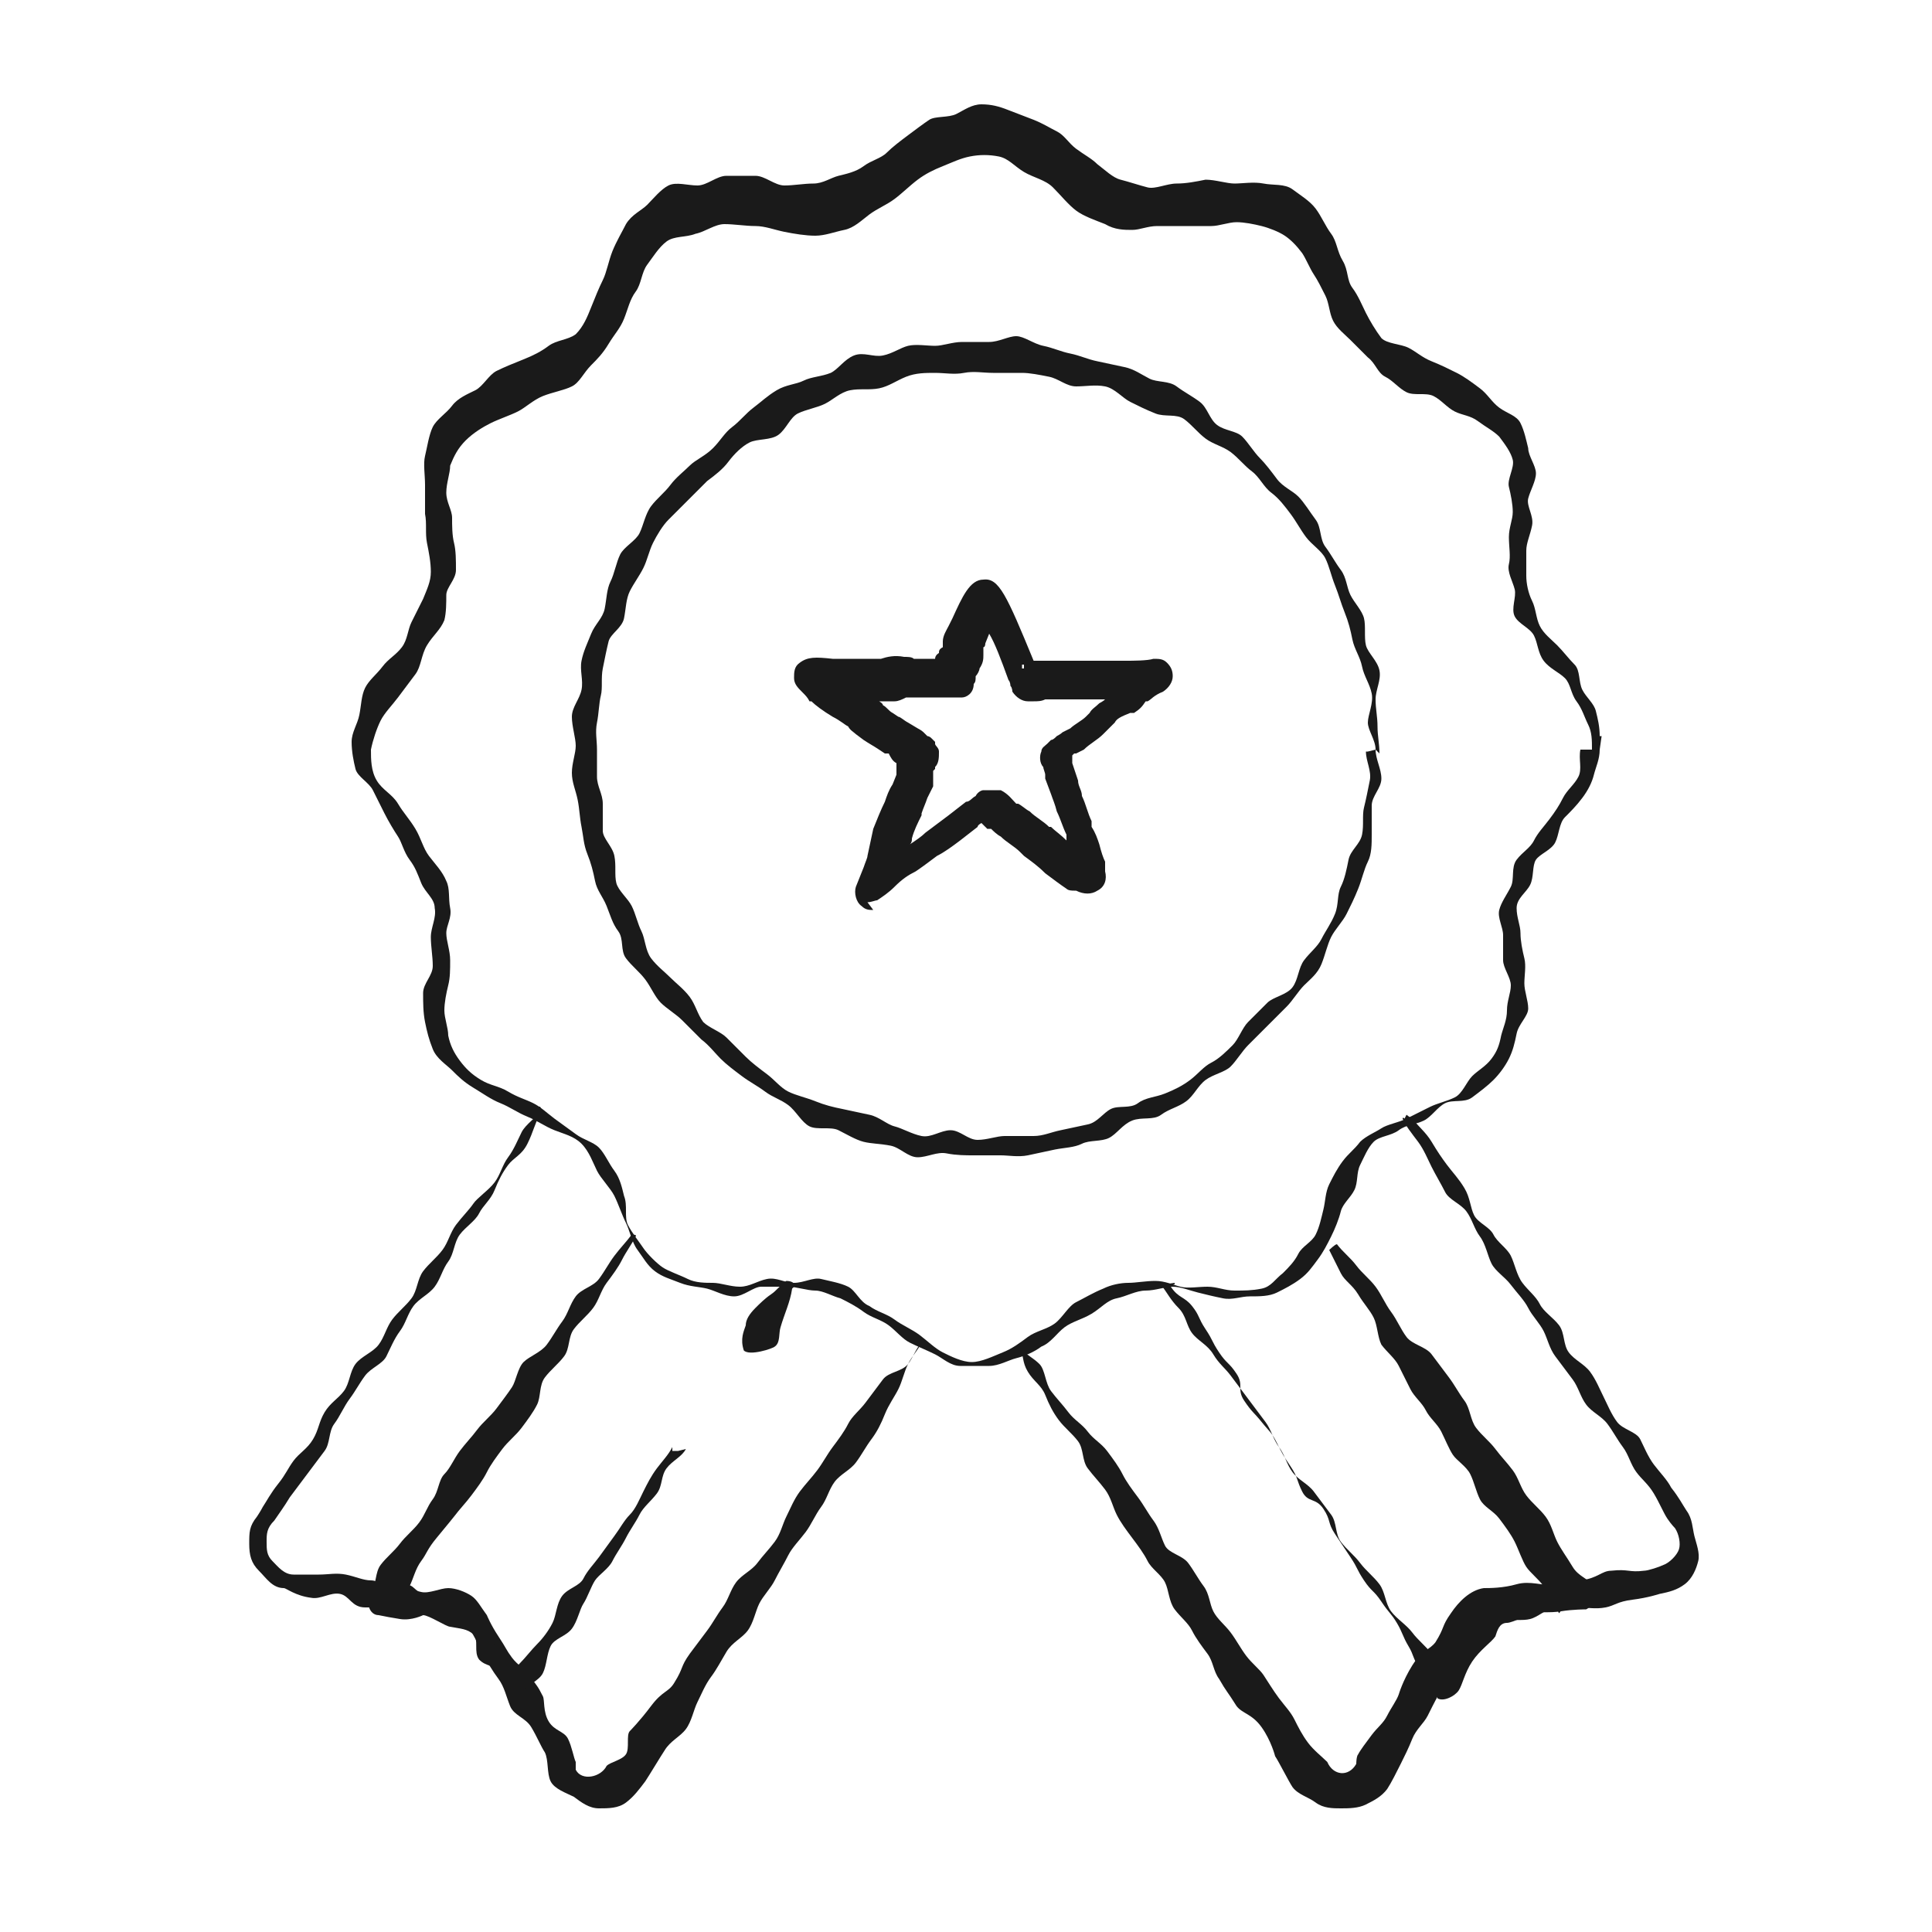
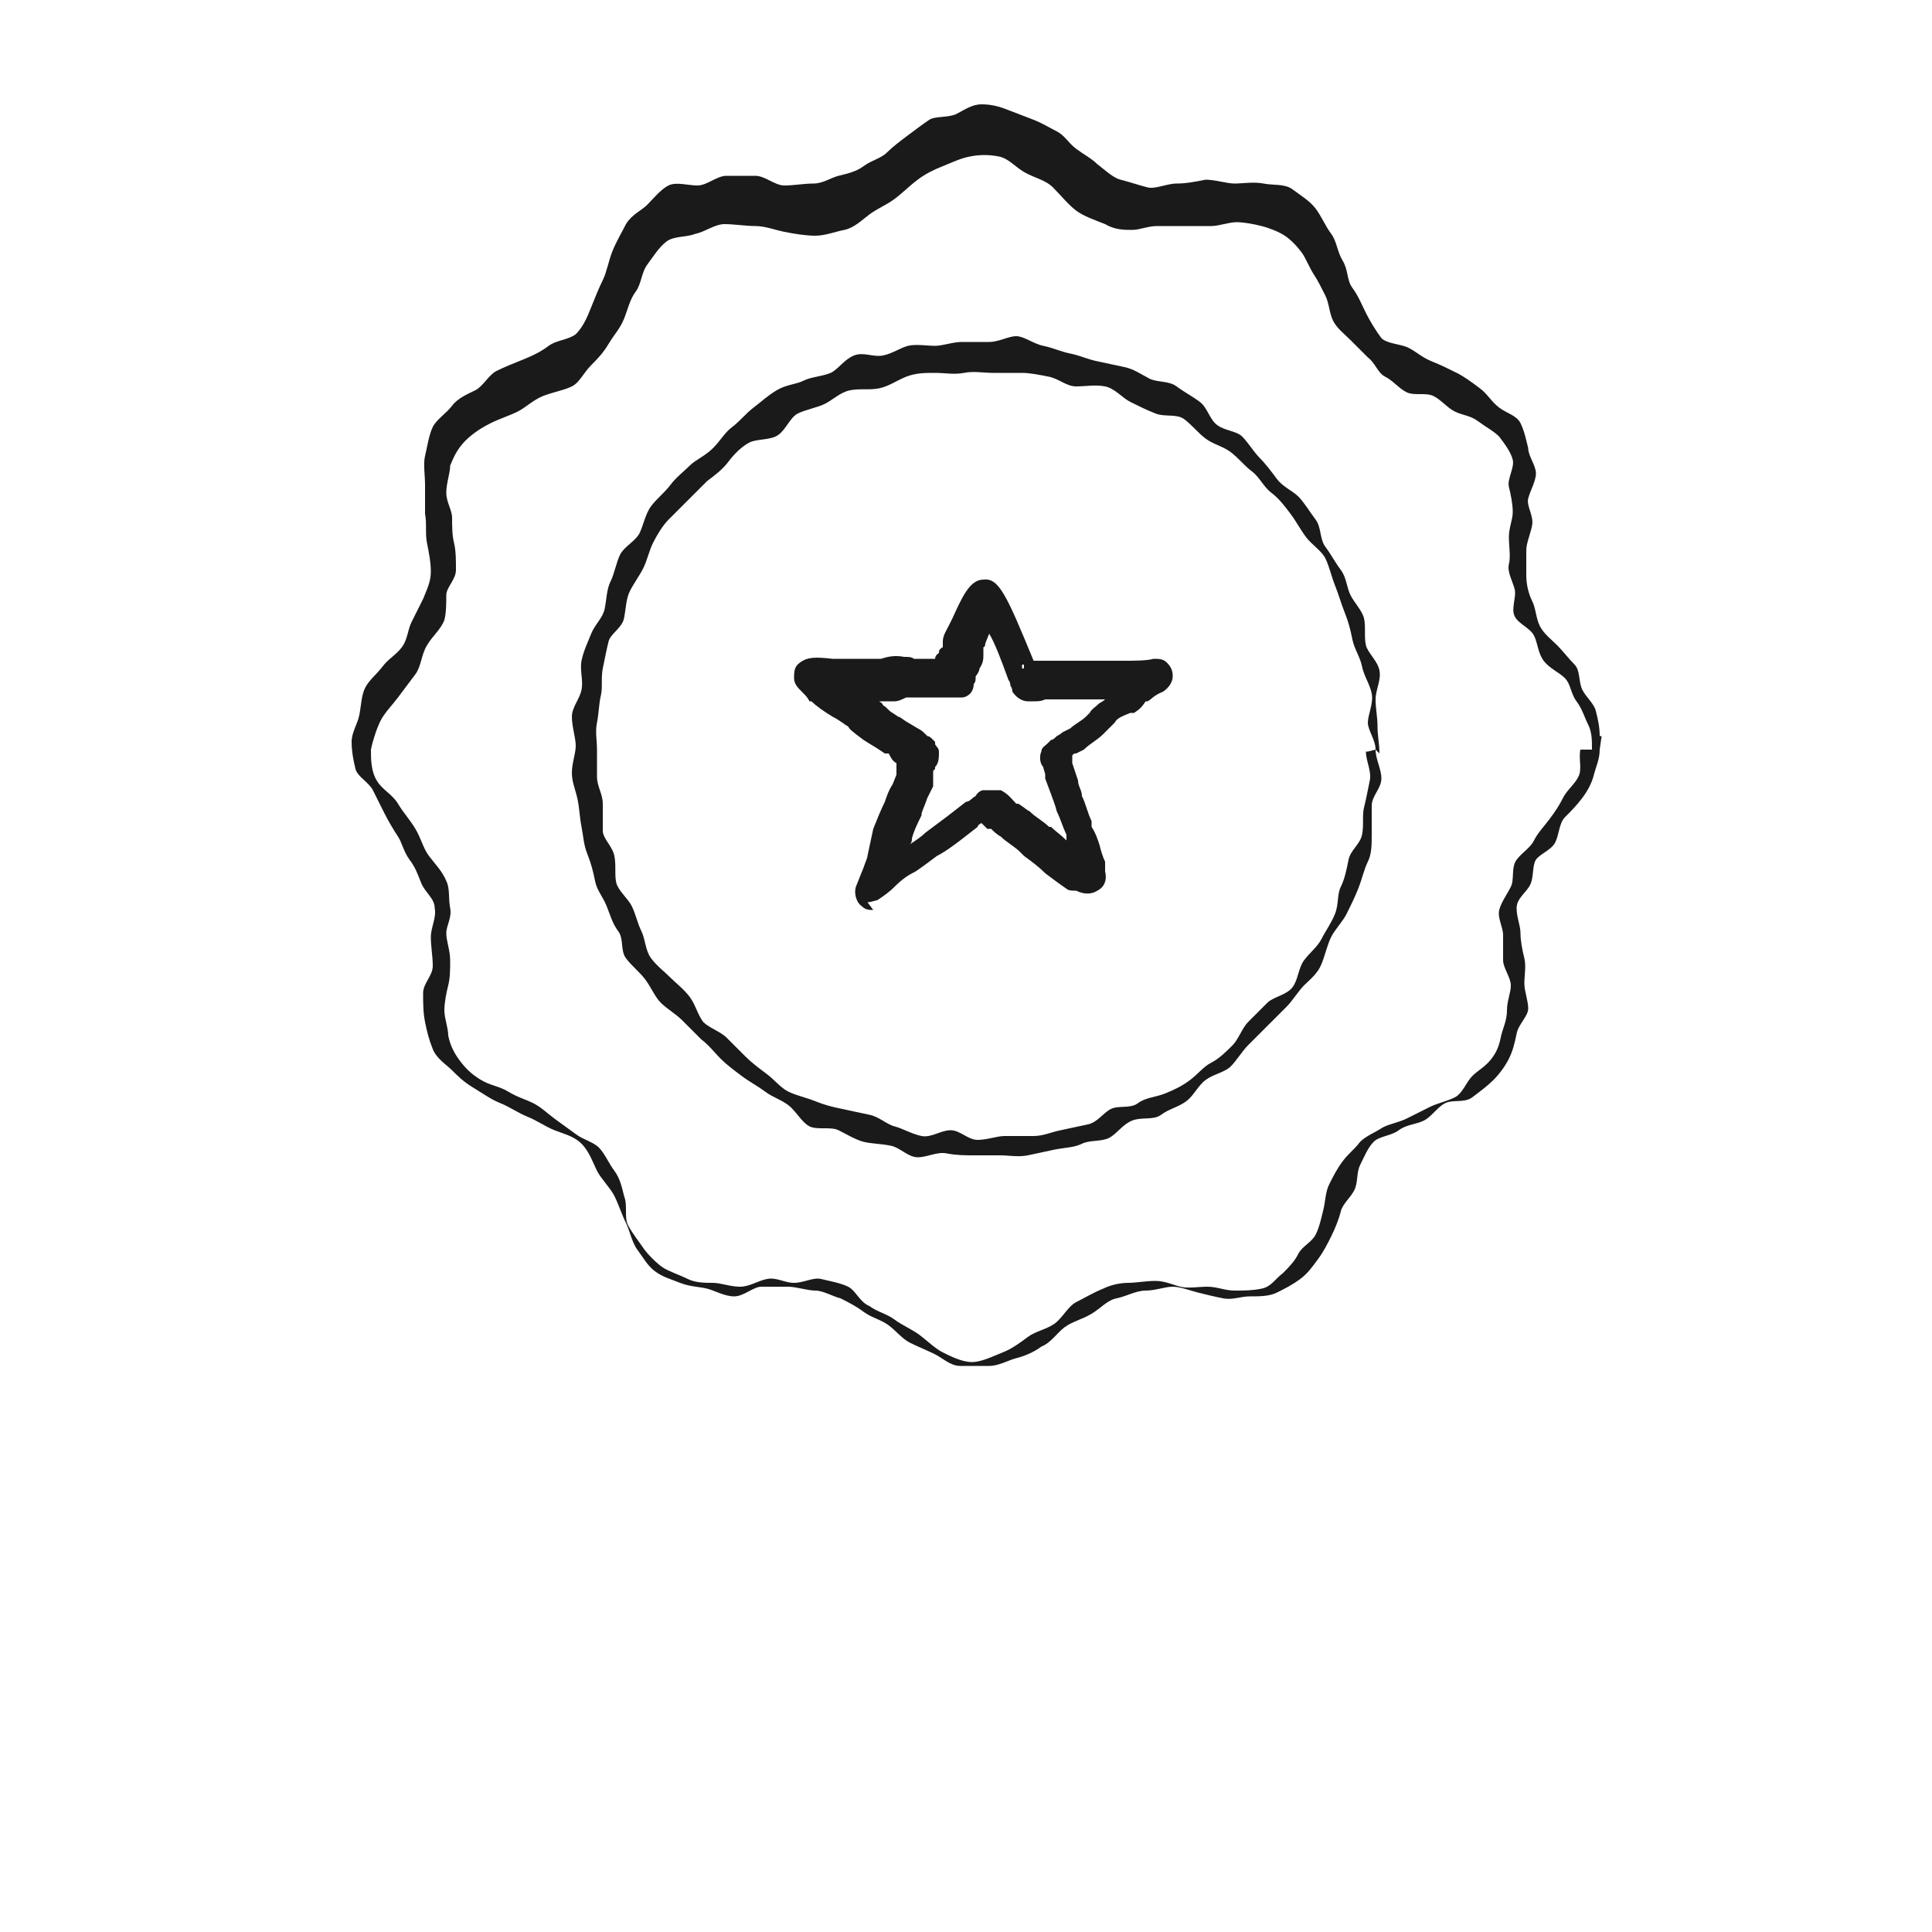
<svg xmlns="http://www.w3.org/2000/svg" version="1.1" viewBox="0 0 100 100">
  <defs>
    <style>
      .cls-1 {
        fill: #1a1a1a;
        stroke-width: 0px;
      }
    </style>
  </defs>
  <g id="svg3330">
    <g id="g3336">
      <g id="g3338">
        <g id="g3340">
          <g id="g3346">
            <g id="path3348">
-               <path class="cls-1" d="M27.9,57.8c-.2.3-.3.8-.6,1.4s-.7.7-1,1.1-.5.8-.7,1.3-.6.8-.8,1.2-.7.7-1,1.1-.3,1-.6,1.4-.4.9-.7,1.3-.8.6-1.1,1-.4.9-.7,1.3-.5.9-.7,1.3-.8.6-1.1,1-.5.8-.8,1.2-.5.9-.8,1.3-.2,1-.5,1.4-.6.8-.9,1.2-.6.8-.9,1.2c-.3.5-.6.9-.8,1.2-.4.4-.4.7-.4,1.1s0,.7.3,1,.6.7,1.1.7c.4,0,.8,0,1.3,0s.9-.1,1.4,0,.9.3,1.3.3.9.4,1.3.4.9.1,1.3.2,1-.2,1.4-.2c.4,0,.9.2,1.2.4s.5.6.8,1c0,0,.2.5.6,1.1s.4.7.7,1.1.7.6.9.9c.4.6.4.5.7,1.1.1.2,0,.8.3,1.3s.8.5,1,.9.3,1,.4,1.2c0,0,0,.4,0,.4.3.6,1.3.4,1.6-.2.2-.2.8-.3,1-.6s0-1,.2-1.2c0,0,.5-.5,1.1-1.3s.9-.7,1.2-1.2c.5-.8.3-.8.8-1.5.3-.4.6-.8.9-1.2s.5-.8.8-1.2.4-.9.7-1.3.8-.6,1.1-1,.6-.7.9-1.1.4-.9.6-1.3.4-.9.7-1.3.6-.7.9-1.1.5-.8.8-1.2.6-.8.8-1.2.6-.7.9-1.1.6-.8.9-1.2,1-.4,1.3-.8.4-.8.7-1.1c-.2.4-.5.7-.7,1.1s-.3.9-.5,1.3-.5.8-.7,1.3-.4.9-.7,1.3-.5.8-.8,1.2-.8.6-1.1,1-.4.9-.7,1.3c-.3.4-.5.9-.8,1.3s-.7.8-.9,1.2-.5.9-.7,1.3-.6.8-.8,1.2-.3,1-.6,1.4-.8.6-1.1,1.1-.5.9-.8,1.3-.5.9-.7,1.3-.3,1-.6,1.4-.8.6-1.1,1.1c-.2.3-.8,1.3-1,1.6-.3.4-.6.8-1,1.1s-.9.3-1.4.3-.9-.3-1.3-.6c-.4-.2-1-.4-1.2-.8s-.1-1.1-.3-1.5c-.2-.3-.4-.8-.7-1.3s-.9-.6-1.1-1.1-.3-1-.6-1.4-.6-.9-.8-1.3-.5-1-.7-1.3c-.3-.6-1-.5-1.6-.6,0,0-.6-.1-1.2-.2s-.6-.2-1.2-.3c0,0-.7,0-1.4,0s-.8-.6-1.3-.7-1,.3-1.5.2c-.8-.1-1.3-.5-1.4-.5-.6,0-.9-.5-1.3-.9s-.5-.8-.5-1.4,0-.9.4-1.4c0,0,.2-.3.3-.5.2-.3.4-.7.8-1.2s.5-.8.8-1.2.7-.6,1-1.1.3-.9.6-1.4.7-.7,1-1.1.3-1,.6-1.4.9-.6,1.2-1,.4-.9.7-1.3.7-.7,1-1.1.3-1,.6-1.4.7-.7,1-1.1.4-.9.7-1.3.7-.8.9-1.1.8-.7,1.1-1.1.4-.9.7-1.3.5-.9.7-1.3.8-.8,1-1.1c0,0,0-.3-.1-.2,0,0,.1.2.1.2Z" />
-             </g>
+               </g>
          </g>
          <g id="g3350">
            <g id="path3352">
-               <path class="cls-1" d="M41,66.7c-.1.7-.4,1.3-.6,2-.1.3,0,.8-.3,1-.1.1-1.3.5-1.6.2-.2-.6,0-1,.1-1.3,0-.3.2-.6.5-.9.2-.2.5-.5.8-.7.3-.2.5-.5.8-.7,0,0,.4,0,.4.2,0,0,0,.1,0,.1Z" />
-             </g>
+               </g>
          </g>
          <g id="g3354">
            <g id="path3356">
-               <path class="cls-1" d="M35.5,75c-.2.4-.7.6-1,1s-.2.9-.5,1.3-.7.7-.9,1.1-.5.8-.7,1.2-.5.8-.7,1.2-.7.7-.9,1-.4.9-.6,1.2-.3.9-.6,1.3-.9.5-1.1.9-.2,1-.4,1.4-.8.6-1.1,1c-.2.3-.4.3-.6,0,0,0-.3-.5-.6-1s-.6-.3-1-.7c-.3-.4,0-1-.3-1.3s-.7-.3-1.2-.4c-.2,0-1.1-.6-1.4-.6,0,0-.6.3-1.2.2s-.6-.1-1.1-.2c-.5,0-.7-.7-.4-1.2.3-.4.2-1,.5-1.4s.7-.7,1-1.1.7-.7,1-1.1.4-.8.7-1.2.3-1,.6-1.3.5-.8.8-1.2.6-.7.9-1.1.7-.7,1-1.1.6-.8.8-1.1.3-1,.6-1.3.9-.5,1.2-.9.5-.8.8-1.2.4-.9.7-1.3.9-.5,1.2-.9.5-.8.8-1.2.6-.7.9-1.1c0,0,.3,0,.2.1-.2.4-.5.8-.7,1.2s-.5.8-.8,1.2-.4.9-.7,1.3-.7.7-1,1.1-.2,1-.5,1.4-.7.7-1,1.1-.2,1-.4,1.4-.5.8-.8,1.2-.7.7-1,1.1-.6.8-.8,1.2-.5.8-.8,1.2-.6.7-.9,1.1c0,0-.4.5-.9,1.1s-.5.8-.8,1.2-.4.9-.6,1.3c-.5.7-.4,1.5-1,1.1s-.9-.7-.5-1.2.6,0,1.2,0,.5.4,1.1.5c.4,0,.8.3,1.2.4s.9,0,1.2.3c.3.2.5.6.7,1s.4.8.6,1.1c0,0,.5.4.7.9s.4.4.7.9h-1c.3-.3.5-.7.8-1s.6-.7.9-1,.6-.7.8-1.1.2-1,.5-1.4.9-.5,1.1-.9.5-.7.8-1.1.5-.7.8-1.1.5-.8.8-1.1.5-.8.7-1.2.4-.8.7-1.2.6-.7.8-1.1c0,0,0,0,0,.2,0,0,.3,0,.3,0Z" />
-             </g>
+               </g>
          </g>
          <g id="g3358">
            <g id="path3360">
-               <path class="cls-1" d="M73.2,58c.2.3.6.6.9,1.1s.5.8.8,1.2.6.7.9,1.2.3,1,.5,1.4.8.6,1,1,.7.7.9,1.1.3,1,.6,1.4.7.7.9,1.1.7.7,1,1.1.2,1,.5,1.4.8.6,1.1,1,.5.9.7,1.3.4.9.7,1.3,1,.5,1.2.9.4.9.7,1.3.7.8.9,1.2c.4.5.6.9.8,1.2.3.4.3.9.4,1.3s.3.9.2,1.3-.3.9-.7,1.2-.8.4-1.3.5c0,0-.6.2-1.4.3s-.9.3-1.4.4-1,0-1.4,0c-.7.1-1.3,0-1.4.1-.3,0-.7.4-1.1.5s-.8,0-1.2.1-1,0-1.2,0c-.2,0-.2.4-.4.6-.4.7-.4.7-.8,1.4s-.5.7-.9,1.4-.4.7-.8,1.5c-.2.4-.6.7-.8,1.2s-.4.9-.6,1.3-.5,1-.7,1.3c-.3.4-.7.6-1.1.8s-.9.2-1.3.2-.9,0-1.3-.3-.9-.4-1.2-.8c-.2-.3-.7-1.3-.9-1.6,0,0-.2-.8-.7-1.5s-1-.7-1.3-1.1c-.5-.8-.5-.7-.9-1.4-.3-.4-.3-.9-.6-1.3s-.6-.8-.8-1.2-.6-.7-.9-1.1-.3-1-.5-1.4-.7-.7-.9-1.1-.5-.8-.8-1.2-.6-.8-.8-1.2-.3-.9-.6-1.3-.6-.7-.9-1.1-.2-1-.5-1.4-.7-.7-1-1.1-.5-.8-.7-1.3-.6-.7-.9-1.2-.2-.8-.4-1.2c.3.3.7.5,1,.8s.3,1,.6,1.4.6.7.9,1.1.7.6,1,1,.7.6,1,1,.6.8.8,1.2.5.8.8,1.2c.3.4.5.8.8,1.2s.4.9.6,1.3.9.5,1.2.9.5.8.8,1.2.3.9.5,1.3.6.7.9,1.1.5.8.8,1.2.7.7.9,1,.5.8.8,1.2.6.7.8,1.1.4.8.7,1.2.7.7,1,1c.3.7,1.1.8,1.5.1,0,0,0-.4.1-.5.1-.2.4-.6.7-1s.6-.6.8-1,.5-.8.6-1.1c0,0,.2-.7.7-1.5s.9-.8,1.2-1.2c.5-.8.3-.8.8-1.5.4-.6,1-1.2,1.7-1.3.3,0,1,0,1.7-.2s1.4.1,1.7,0c0,0,.7-.1,1.6-.2s1.1-.5,1.6-.5c.9-.1.9.1,1.7,0,.2,0,.8-.2,1-.3.3-.1.7-.5.8-.8s0-.8-.2-1.1c0,0-.2-.2-.4-.5-.2-.3-.4-.8-.7-1.3s-.6-.7-.9-1.1-.4-.9-.7-1.3-.5-.8-.8-1.2-.8-.6-1.1-1-.4-.9-.7-1.3-.6-.8-.9-1.2-.4-.9-.6-1.3-.6-.8-.8-1.2-.6-.8-.9-1.2-.8-.7-1-1.1-.3-1-.6-1.4-.4-.9-.7-1.3-.9-.6-1.1-1-.5-.9-.7-1.3-.4-.9-.7-1.3-.7-.9-.8-1.2c0,0,0-.1.1,0,0,0,.1-.2.1-.2Z" />
-             </g>
+               </g>
          </g>
          <g id="g3362">
            <g id="path3364">
-               <path class="cls-1" d="M60.1,66.5c.3.4.5.8.9,1.2s.4.9.7,1.3.8.6,1.1,1.1.6.7.9,1.1.6.8.9,1.2.6.8.9,1.2.4.9.7,1.3.4.9.7,1.3.8.6,1.1,1,.6.8.9,1.2.2,1,.5,1.4.7.7,1,1.1.7.7,1,1.1.3,1,.6,1.4.8.7,1.1,1.1.7.7,1,1.1.5.9.8,1.3c0,0-.7.5-1,0s.3-.3.6-.8,0-.6.3-1.1c.2-.3.3-.8.5-1.2s.5-.8.9-1c.3-.2.8-.4,1.3-.5s1,.2,1.4.1c0,0,.5-.3,1.1-.4s1.2-.6,1.2,0,0,.9-.5,1.5c-.3-.4-.5-1-.8-1.4s-.7-.7-.9-1-.4-.9-.6-1.3-.5-.8-.8-1.2-.8-.6-1-1-.3-.9-.5-1.3-.7-.7-.9-1-.4-.8-.6-1.2-.6-.7-.8-1.1-.6-.7-.8-1.1-.4-.8-.6-1.2-.6-.7-.9-1.1c-.2-.4-.2-1-.4-1.4s-.5-.7-.8-1.2-.7-.7-.9-1.1-.4-.8-.6-1.2c0,0,.3-.3.4-.3.3.4.7.7,1,1.1s.7.7,1,1.1.5.9.8,1.3.5.9.8,1.3,1,.5,1.3.9.6.8.9,1.2.5.8.8,1.2.3,1,.6,1.4.7.7,1,1.1.6.7.9,1.1.4.9.7,1.3.7.7,1,1.1.4.9.6,1.3.5.8.8,1.3.8.6,1.1,1c.3.4,0,1-.4,1.2,0,0-.7,0-1.3.1s-1.2,0-1.3.1c-.3,0-1.2.5-1.5.5-.4,0-.5.4-.6.7-.2.3-.8.7-1.2,1.3s-.5,1.2-.7,1.5c-.2.3-.8.6-1.1.4,0,0,0-.3,0-.4-.4-.6-.5-.5-.9-1.1s-.3-.7-.6-1.2-.3-.7-.6-1.2-.4-.5-.8-1.1-.5-.5-.9-1.1-.3-.6-.7-1.2-.4-.6-.8-1.2-.2-.7-.6-1.3-.8-.3-1.1-.9-.2-.7-.6-1.3-.4-.6-.7-1.2-.4-.6-.8-1.1-.5-.5-.9-1.1,0-.8-.4-1.4-.5-.5-.9-1.1-.3-.6-.7-1.2-.3-.7-.7-1.2-.7-.4-1.1-1c0,0,.2-.2.2-.1,0,0,0-.1,0-.1Z" />
-             </g>
+               </g>
          </g>
          <g id="g3366">
            <g id="path3368">
              <path class="cls-1" d="M82.8,38.8c0,.5-.2.9-.3,1.3s-.3.8-.6,1.2-.6.7-.9,1-.3.9-.5,1.3-.8.6-1,.9-.1.9-.3,1.3c-.2.4-.7.7-.7,1.2s.2.9.2,1.3.1.9.2,1.3,0,.9,0,1.3.2.9.2,1.3-.5.8-.6,1.3c-.1.5-.2.9-.4,1.3s-.5.8-.8,1.1-.7.6-1.1.9-1,.1-1.4.3-.7.7-1.1.9-.9.2-1.3.5-1,.3-1.3.6c-.3.3-.5.8-.7,1.2s-.1.9-.3,1.3-.6.7-.7,1.1-.3.9-.5,1.3-.4.8-.7,1.2-.5.7-.9,1c-.4.3-.8.5-1.2.7s-.9.2-1.4.2-.9.2-1.4.1-.9-.2-1.3-.3-.9-.3-1.3-.3-.9.2-1.4.2c-.5,0-1,.3-1.5.4s-.8.5-1.3.8-1,.4-1.4.7-.7.8-1.2,1c-.4.3-.9.5-1.3.6s-.9.4-1.4.4-1,0-1.5,0-.9-.4-1.3-.6-.9-.4-1.3-.6-.7-.6-1.1-.9-.9-.4-1.3-.7-.8-.5-1.2-.7c-.4-.1-.9-.4-1.3-.4s-1-.2-1.4-.2-1,0-1.4,0-.9.5-1.4.5-1-.3-1.4-.4-.9-.1-1.4-.3-.9-.3-1.3-.6-.6-.7-.9-1.1c-.3-.4-.4-1-.6-1.4s-.4-1-.6-1.4-.7-.9-.9-1.3-.4-1-.8-1.4c-.4-.4-.9-.5-1.4-.7s-.9-.5-1.4-.7-.9-.5-1.4-.7-.9-.5-1.4-.8c-.5-.3-.8-.6-1.1-.9s-.8-.6-1-1.1-.3-.9-.4-1.4-.1-1-.1-1.5.5-.9.5-1.4-.1-1-.1-1.5.3-1,.2-1.5c0-.5-.5-.8-.7-1.3s-.3-.8-.6-1.2-.4-.9-.6-1.2-.5-.8-.7-1.2-.4-.8-.6-1.2-.8-.7-.9-1.1-.2-.9-.2-1.4c0-.5.3-.9.4-1.4s.1-1,.3-1.4.6-.7.9-1.1.7-.6,1-1,.3-.9.5-1.3.4-.8.6-1.2c.2-.5.4-.9.4-1.4s-.1-1-.2-1.5,0-1-.1-1.5c0-.5,0-1,0-1.5s-.1-1.1,0-1.5.2-1.1.4-1.5.7-.7,1-1.1.8-.6,1.2-.8.7-.8,1.1-1,.9-.4,1.4-.6.9-.4,1.3-.7,1-.3,1.4-.6c.4-.4.6-.9.8-1.4s.4-1,.6-1.4.3-1,.5-1.5.5-1,.7-1.4c.3-.5.8-.7,1.1-1s.7-.8,1.1-1,1,0,1.5,0,1-.5,1.5-.5,1,0,1.5,0,1,.5,1.5.5,1-.1,1.5-.1c.5,0,.9-.3,1.3-.4s.9-.2,1.3-.5c.4-.3.9-.4,1.2-.7s.7-.6,1.1-.9.8-.6,1.1-.8,1-.1,1.4-.3.8-.5,1.3-.5.9.1,1.4.3.8.3,1.3.5.8.4,1.2.6.6.6,1,.9.8.5,1.1.8c.4.3.8.7,1.2.8s1,.3,1.4.4,1-.2,1.5-.2,1-.1,1.5-.2c.5,0,1.1.2,1.5.2s1-.1,1.5,0,1.1,0,1.5.3.9.6,1.2,1,.5.9.8,1.3.3.9.6,1.4.2,1,.5,1.4.5.9.7,1.3.5.9.8,1.3c.3.3,1,.3,1.4.5s.7.5,1.2.7.9.4,1.3.6.8.5,1.2.8.6.7,1,1,.9.4,1.1.8.3.9.4,1.3c0,.4.4.9.4,1.3s-.3.9-.4,1.3.3.9.2,1.4-.3.9-.3,1.3,0,.9,0,1.3.1.9.3,1.3c.2.4.2.9.4,1.3s.6.7.9,1,.6.7.9,1,.2.9.4,1.3.6.7.7,1.1.2.8.2,1.3c0,0,.1,0,.1,0ZM82.4,38.8c0-.5,0-.9-.2-1.3s-.3-.8-.6-1.2-.3-.9-.6-1.2-.8-.5-1.1-.9-.3-.9-.5-1.3-.8-.6-1-1c-.2-.4.1-1,0-1.4s-.4-.9-.3-1.3,0-.9,0-1.4.2-.9.2-1.3-.1-.9-.2-1.3.3-1,.2-1.4-.4-.8-.7-1.2c-.3-.3-.7-.5-1.1-.8s-.8-.3-1.2-.5-.7-.6-1.1-.8-1,0-1.4-.2-.7-.6-1.1-.8-.5-.7-.9-1c-.3-.3-.6-.6-.9-.9s-.7-.6-.9-1-.2-.9-.4-1.3-.4-.8-.6-1.1-.4-.8-.6-1.1c-.3-.4-.6-.7-.9-.9s-.8-.4-1.2-.5-.9-.2-1.3-.2-.9.2-1.3.2-.9,0-1.4,0-.9,0-1.4,0-.9.2-1.3.2-.9,0-1.4-.3c-.5-.2-1.1-.4-1.5-.7s-.8-.8-1.2-1.2-1-.5-1.5-.8c-.5-.3-.8-.7-1.3-.8s-1-.1-1.5,0-.9.3-1.4.5-.9.4-1.3.7-.8.7-1.2,1-.9.5-1.3.8-.8.7-1.3.8-1,.3-1.5.3c-.5,0-1.1-.1-1.6-.2s-1-.3-1.5-.3-1.1-.1-1.6-.1-1,.4-1.5.5c-.5.2-1.1.1-1.5.4s-.7.8-1,1.2-.3,1-.6,1.4-.4.9-.6,1.4-.5.8-.8,1.3-.6.8-.9,1.1c-.4.4-.6.9-1,1.1s-1,.3-1.5.5-.9.6-1.3.8-1,.4-1.4.6-.9.5-1.3.9-.6.8-.8,1.3c0,.4-.2.9-.2,1.4s.3.9.3,1.3,0,.9.1,1.3.1.9.1,1.4-.5.9-.5,1.3,0,.9-.1,1.3c-.2.5-.6.8-.9,1.3s-.3,1.1-.6,1.5-.6.8-.9,1.2-.7.8-.9,1.2-.4,1-.5,1.5c0,.5,0,1.1.3,1.6s.8.7,1.1,1.2.6.8.9,1.3.4,1,.7,1.4.7.8.9,1.3c.2.4.1.9.2,1.4s-.2.9-.2,1.3.2.9.2,1.4,0,.9-.1,1.3-.2.9-.2,1.3.2.9.2,1.3c.1.5.3.9.6,1.3s.6.7,1.1,1,.9.3,1.4.6.9.4,1.3.6c.4.2.7.5,1.1.8s.7.5,1.1.8.9.4,1.2.7.5.8.8,1.2.4.9.5,1.3c.2.5,0,1.1.2,1.5s.6.9.8,1.2.7.8,1,1,.9.4,1.3.6.9.2,1.3.2.9.2,1.4.2.9-.3,1.4-.4.9.2,1.4.2,1-.3,1.4-.2,1,.2,1.4.4.6.8,1.1,1c.4.3.9.4,1.3.7s.9.5,1.3.8.8.7,1.2.9,1,.5,1.5.5c.5,0,1.1-.3,1.6-.5s.9-.5,1.3-.8,1-.4,1.4-.7.7-.9,1.1-1.1.9-.5,1.4-.7c.4-.2.9-.3,1.3-.3s.9-.1,1.4-.1.9.2,1.3.3.9,0,1.4,0,.9.2,1.4.2.9,0,1.4-.1.7-.5,1.1-.8c.3-.3.6-.6.8-1s.7-.6.9-1,.3-.9.4-1.3.1-.9.3-1.3.4-.8.7-1.2.6-.6.9-1c.3-.3.8-.5,1.1-.7s.9-.3,1.3-.5.8-.4,1.2-.6.9-.3,1.3-.5.6-.8.9-1.1.7-.5,1-.9.4-.7.5-1.2c.1-.4.3-.8.3-1.3s.2-.9.2-1.3-.4-.9-.4-1.3,0-.9,0-1.3-.3-.9-.2-1.3.4-.8.6-1.2c.2-.4,0-1,.3-1.4s.7-.6.9-1,.5-.7.8-1.1.5-.7.7-1.1.6-.7.8-1.1,0-.9.1-1.4c0,0-.1,0-.1,0Z" />
            </g>
          </g>
          <g id="g3370">
            <g id="path3372">
              <path class="cls-1" d="M71.2,38.8c0,.5.3,1,.3,1.5s-.5.9-.5,1.4,0,1,0,1.5,0,1-.2,1.4-.3.9-.5,1.4-.4.9-.6,1.3-.6.8-.8,1.2-.3.9-.5,1.4-.6.8-.9,1.1-.6.8-.9,1.1-.7.7-1,1-.7.7-1,1-.6.8-.9,1.1-.9.4-1.3.7-.6.8-1,1.1-.9.4-1.3.7-1,.1-1.5.3-.8.7-1.2.9-1,.1-1.4.3-.9.2-1.4.3-.9.2-1.4.3-1,0-1.4,0-1,0-1.4,0-.9,0-1.4-.1-1,.2-1.5.2-.9-.5-1.4-.6-1-.1-1.4-.2-.9-.4-1.3-.6-1.1,0-1.5-.2-.7-.8-1.1-1.1-.8-.4-1.2-.7-.8-.5-1.2-.8-.8-.6-1.1-.9-.6-.7-1-1c-.3-.3-.7-.7-1-1s-.8-.6-1.1-.9-.5-.8-.8-1.2-.7-.7-1-1.1-.1-1-.4-1.4-.4-.8-.6-1.3-.5-.8-.6-1.3-.2-.9-.4-1.4-.2-.9-.3-1.4-.1-.9-.2-1.4-.3-.9-.3-1.4.2-1,.2-1.4-.2-1-.2-1.5.4-.9.5-1.4-.1-1,0-1.5.3-.9.5-1.4.6-.8.7-1.3.1-1,.3-1.4.3-1,.5-1.4.8-.7,1-1.1.3-1,.6-1.4.7-.7,1-1.1.7-.7,1-1,.8-.5,1.2-.9.6-.8,1-1.1.7-.7,1.1-1,.7-.6,1.2-.9,1-.3,1.4-.5.9-.2,1.4-.4c.4-.2.7-.7,1.2-.9s1,.1,1.5,0,.9-.4,1.3-.5,1,0,1.4,0,.9-.2,1.4-.2.9,0,1.4,0,1-.3,1.4-.3.9.4,1.4.5.9.3,1.4.4.9.3,1.4.4.9.2,1.4.3.9.4,1.3.6,1,.1,1.4.4.8.5,1.2.8.5.9.9,1.2,1,.3,1.3.6.6.8.9,1.1.6.7.9,1.1.8.6,1.1.9.6.8.9,1.2.2,1,.5,1.4.5.8.8,1.2.3.9.5,1.3.6.8.7,1.2,0,1,.1,1.4.6.8.7,1.3-.2,1-.2,1.5.1.9.1,1.4.1.9.1,1.4c0,0,0,0,0,0ZM71.2,38.8c0-.5-.4-1-.4-1.4s.3-1,.2-1.5-.4-.9-.5-1.4-.4-.9-.5-1.4-.2-.9-.4-1.4-.3-.9-.5-1.4-.3-1-.5-1.4-.7-.7-1-1.1-.5-.8-.8-1.2-.6-.8-1-1.1-.6-.8-1-1.1-.7-.7-1.1-1-.9-.4-1.3-.7-.7-.7-1.1-1-1-.1-1.5-.3-.9-.4-1.3-.6-.8-.7-1.3-.8-1,0-1.5,0-.9-.4-1.4-.5-1-.2-1.4-.2-1,0-1.5,0-1-.1-1.5,0-1,0-1.5,0-1,0-1.5.2-.9.5-1.4.6-1,0-1.5.1-.9.5-1.3.7-1,.3-1.4.5-.6.8-1,1.1-1.1.2-1.5.4-.8.6-1.1,1-.7.7-1.1,1c-.3.3-.7.7-1,1s-.7.7-1,1-.6.8-.8,1.2-.3.9-.5,1.3-.5.8-.7,1.2-.2.9-.3,1.4-.7.8-.8,1.2-.2.9-.3,1.4,0,1-.1,1.4-.1.9-.2,1.4,0,.9,0,1.4,0,.9,0,1.4.3.9.3,1.4,0,1,0,1.4.5.8.6,1.3,0,1,.1,1.4.6.8.8,1.2.3.9.5,1.3.2,1,.5,1.4.7.7,1,1,.7.6,1,1,.4.9.7,1.3c.3.3.9.5,1.2.8s.7.7,1,1,.7.6,1.1.9.7.7,1.1.9.9.3,1.4.5.9.3,1.4.4.9.2,1.4.3.9.5,1.3.6.9.4,1.4.5,1-.3,1.5-.3.9.5,1.4.5,1-.2,1.4-.2,1,0,1.5,0,.9-.2,1.4-.3.9-.2,1.4-.3.8-.6,1.2-.8,1,0,1.4-.3.9-.3,1.4-.5.9-.4,1.3-.7.7-.7,1.1-.9.8-.6,1.1-.9.5-.9.8-1.2.7-.7,1-1,1-.4,1.3-.8.3-1,.6-1.4.7-.7.9-1.1.5-.8.7-1.3.1-1,.3-1.4.3-.9.4-1.4.6-.8.7-1.3,0-1,.1-1.4.2-.9.3-1.4-.2-1-.2-1.5c0,0,.1,0,.1,0Z" />
            </g>
          </g>
        </g>
      </g>
    </g>
  </g>
  <g id="Isolationsmodus">
    <path class="cls-1" d="M45.2,47.1c-.2,0-.4,0-.6-.2-.3-.2-.4-.7-.3-1l.4-1c.1-.3.2-.5.2-.6.1-.5.2-.9.3-1.4.2-.5.4-1,.6-1.4.1-.3.2-.6.4-.9l.2-.5c0-.1,0-.3,0-.4,0,0,0-.1,0-.2,0,0,0,0,0,0-.2-.1-.3-.3-.4-.5h-.2c0,0-.3-.2-.3-.2-.3-.2-.5-.3-.8-.5l-.4-.3c-.1-.1-.3-.2-.4-.4-.2-.1-.4-.3-.8-.5-.5-.3-.9-.6-1.1-.8h-.1c-.1-.2-.2-.3-.4-.5-.2-.2-.4-.4-.4-.7,0-.3,0-.6.3-.8.4-.3.8-.3,1.7-.2.2,0,.4,0,.6,0,.1,0,.2,0,.4,0,.3,0,.5,0,.8,0h.1c.2,0,.4,0,.6,0,.3-.1.7-.2,1.2-.1.2,0,.4,0,.5.1,0,0,.1,0,.2,0h.1c.2,0,.4,0,.8,0,0-.2.2-.3.2-.3,0-.1,0-.2.2-.3,0-.1,0-.2,0-.3,0-.3.2-.6.3-.8l.2-.4c.5-1.1.9-2,1.6-2,.8-.1,1.2.8,2.6,4.2.4,0,.7,0,.8,0,0,0,0,0,.1,0,0,0,.1,0,.2,0h.6c.2,0,.4,0,.7,0,.4,0,.8,0,1.2,0,.3,0,.4,0,.7,0,.2,0,.4,0,.5,0,.3,0,1.1,0,1.4-.1.3,0,.5,0,.7.2.2.2.3.4.3.7s-.2.6-.5.8c-.5.2-.6.4-.8.5h-.1c-.2.3-.3.4-.6.6,0,0-.1,0-.2,0-.5.2-.7.3-.8.5-.1.1-.2.2-.3.3,0,0-.2.2-.3.3-.3.3-.7.5-1,.8l-.4.2s0,0-.1,0c0,0,0,0-.1.1,0,0,0,.1,0,.2,0,0,0,.2,0,.2l.3.9c0,.3.2.5.2.8.2.4.3.9.5,1.3v.3c.2.3.3.6.4.9.1.4.2.7.3.9h0c0,.3,0,.4,0,.5.1.4,0,.8-.4,1-.3.2-.7.2-1.1,0,0,0,0,0-.1,0-.1,0-.3,0-.4-.1-.3-.2-.7-.5-1.1-.8h0c-.4-.4-.7-.6-1.1-.9l-.2-.2c-.3-.3-.7-.5-1-.8-.2-.1-.4-.3-.5-.4,0,0-.1,0-.1,0h-.1c-.1-.1-.2-.2-.3-.3,0,0-.2.1-.2.2l-.9.7c-.4.3-.8.6-1.2.8-.4.3-.8.6-1.1.8-.4.2-.7.4-1.1.8-.3.3-.6.5-.9.7-.1,0-.3.1-.5.1ZM56.6,46.4h0ZM56.6,46.4h0s0,0,0,0ZM48.3,39.9c0,.2,0,.4,0,.5,0,0,0,.2,0,.3l-.3.6c-.1.3-.2.5-.3.8,0,0,0,0,0,.1-.2.4-.4.8-.5,1.2,0,.1,0,.2-.1.3.3-.2.6-.4.8-.6.4-.3.8-.6,1.2-.9l.9-.7s0,0,0,0c.2,0,.3-.2.5-.3.1-.2.3-.3.4-.3,0,0,.2,0,.4,0,0,0,.1,0,.2,0,0,0,0,0,0,0,0,0,.2,0,.3,0,.4.2.6.5.8.7,0,0,0,0,0,0,0,0,0,0,.1,0,.2.1.4.3.6.4.3.3.7.5,1,.8h.1c.2.2.5.4.8.7,0,0,0,0,0,0v-.3c-.2-.4-.3-.8-.5-1.2-.1-.4-.2-.6-.3-.9l-.3-.8c0,0,0-.1,0-.2,0-.1-.1-.3-.1-.4s0,0,0,0c0,0,0,0,0,0-.2-.2-.2-.6-.1-.8,0-.2.2-.3.3-.4,0,0,0,0,0,0,0,0,0,0,0,0,0,0,0,0,0,0l.2-.2c.1,0,.2-.1.3-.2,0,0,.2-.1.3-.2l.4-.2c.2-.2.6-.4.8-.6,0,0,.2-.2.2-.2.1-.2.3-.3.5-.5,0,0,.2-.1.3-.2-.2,0-.4,0-.7,0-.5,0-.8,0-1.1,0h-.7c-.3,0-.4,0-.6,0,0,0,0,0,0,0-.2.1-.4.1-.6.1,0,0-.2,0-.3,0-.3,0-.6-.2-.8-.5,0,0,0-.2-.1-.3,0,0,0-.2-.1-.3-.4-1.1-.7-1.9-1-2.4l-.2.5c0,0,0,.2-.1.2,0,0,0,0,0,.1,0,.1,0,.2,0,.3,0,.2,0,.4-.2.7,0,.1-.1.3-.2.4,0,.2,0,.3-.1.4,0,.5-.4.7-.6.7,0,0,0,0-.1,0-.2,0-.4,0-.5,0-.2,0-.4,0-.6,0-.2,0-.4,0-.7,0h-.2c0,0-.2,0-.3,0-.1,0-.3,0-.4,0,0,0,0,0-.1,0-.2.1-.4.2-.6.2-.3,0-.6,0-.8,0h0c0,0,.2.1.2.2.2.1.3.3.5.4l.3.2c.1,0,.3.2.5.3l.5.3c0,0,.2.1.3.2,0,0,.1.1.2.2,0,0,.1,0,.2.1s.1.1.2.2c0,0,0,0,0,0,0,0,0,0,0,0,0,0,0,0,0,.1,0,.1.2.2.2.4,0,.3,0,.6-.2.8,0,0,0,0,0,.1ZM48.4,39s0,0,0,0c0,0,0,0,0,0ZM48.4,39s0,0,0,0c0,0,0,0,0,0ZM42.3,36h0ZM46.8,35.6s0,0,0,0c0,0,0,0,0,0ZM48.3,35.1h0s0,0,0,0ZM53,34.7h0c0,.1,0,0,0,0h0ZM53,34.4c0,0-.1,0-.1,0v.2c.1,0,.1,0,.1,0h0ZM43.6,34.4s0,0,0,0c0,0,0,0,0,0ZM58.6,34.4s0,0,0,0t0,0ZM48.7,34.2s0,0,0,0c0,0,0,0,0,0ZM49,33.5s0,0,0,0c0,0,0,0,0,0Z" />
  </g>
</svg>